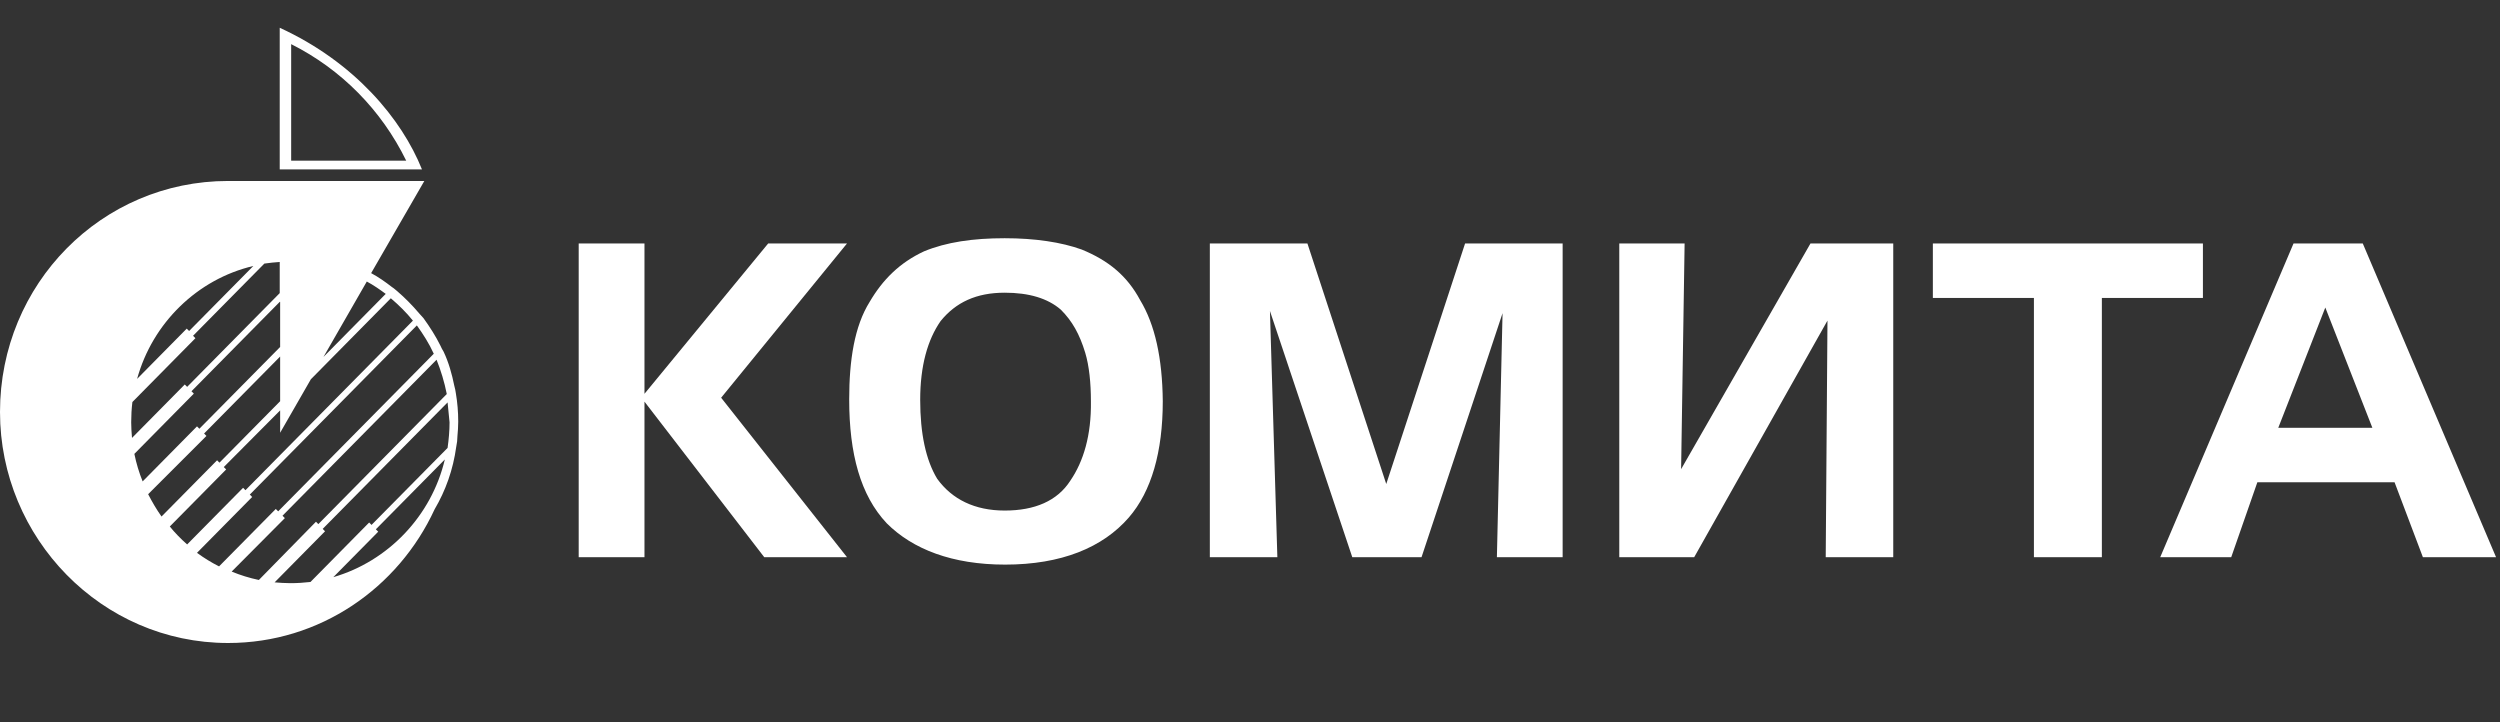
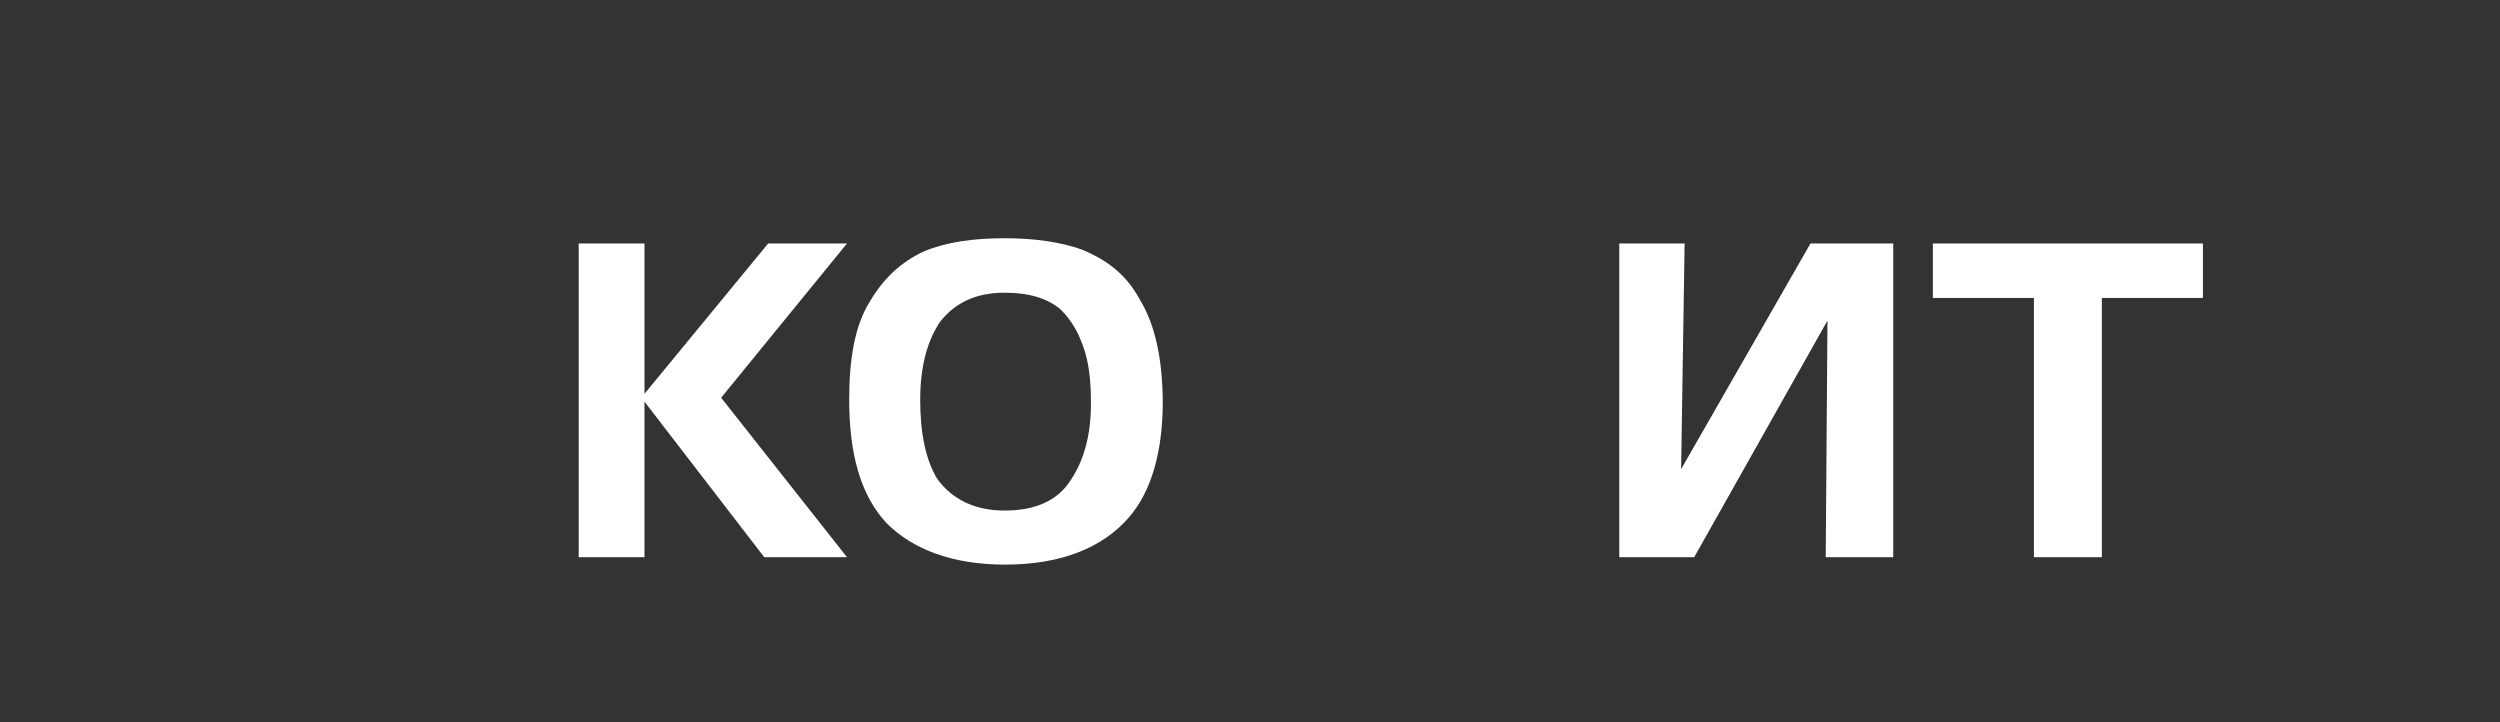
<svg xmlns="http://www.w3.org/2000/svg" width="90" height="26" viewBox="0 0 90 26" fill="none">
  <rect x="0" y="0" width="90" height="26" fill="#333333" stroke="none" />
-   <path d="M85.06 8.765H82.567L77.768 20.059H80.324L81.265 17.361H86.204L87.224 20.059H89.858L85.06 8.765ZM82.018 15.4L83.711 11.071L85.405 15.4H82.018Z" fill="white" />
  <path d="M75.667 20.059H73.221V10.726H69.583V8.765H79.305V10.726H75.667V20.059Z" fill="white" />
-   <path d="M65.726 20.059H68.157V8.765H65.177L60.52 16.89L60.646 8.765H58.294V20.059H60.991L65.789 11.541L65.726 20.059Z" fill="white" />
-   <path d="M45.985 20.059H43.554V8.765H47.067L49.905 17.424L52.743 8.765H56.255V20.059H53.888L54.092 11.274L51.175 20.059H48.682L45.718 11.196L45.985 20.059Z" fill="white" />
+   <path d="M65.726 20.059H68.157V8.765H65.177L60.52 16.89L60.646 8.765H58.294V20.059H60.991L65.789 11.541Z" fill="white" />
  <path d="M41.045 10.804C40.575 9.925 39.9 9.376 38.944 8.984C38.207 8.717 37.25 8.576 36.169 8.576C35.024 8.576 34.067 8.717 33.268 9.047C32.389 9.455 31.778 10.066 31.308 10.867C30.759 11.745 30.571 12.969 30.571 14.38C30.571 16.341 30.978 17.831 31.919 18.835C32.86 19.777 34.287 20.326 36.184 20.326C38.207 20.326 39.697 19.714 40.637 18.631C41.453 17.69 41.86 16.263 41.86 14.443C41.845 12.89 41.578 11.682 41.045 10.804ZM38.536 17.298C38.066 18.035 37.25 18.38 36.169 18.38C35.087 18.38 34.271 17.973 33.738 17.235C33.33 16.561 33.127 15.604 33.127 14.396C33.127 13.172 33.393 12.231 33.863 11.557C34.412 10.882 35.149 10.537 36.169 10.537C37.047 10.537 37.721 10.741 38.191 11.149C38.599 11.557 38.865 12.027 39.069 12.702C39.21 13.172 39.273 13.784 39.273 14.459C39.289 15.667 39.007 16.608 38.536 17.298Z" fill="white" />
  <path d="M23.201 20.059H20.833V8.765H23.201V14.177L27.654 8.765H30.492L25.961 14.318L30.492 20.059H27.513L23.201 14.459V20.059Z" fill="white" />
-   <path d="M10.07 1V6.099H15.191C14.467 4.289 12.765 2.235 10.07 1ZM16.014 16.541L13.531 19.055L13.616 19.141L11.999 20.778C13.971 20.204 15.531 18.581 16.014 16.541ZM4.936 13.64L6.723 11.83L6.808 11.916L9.12 9.575C7.106 10.049 5.489 11.629 4.936 13.64ZM10.07 10.868L6.893 14.085L6.978 14.171L4.837 16.34C4.908 16.685 5.007 17.015 5.135 17.331L7.092 15.349L7.177 15.435L10.085 12.491V10.868H10.07ZM4.752 15.765L6.652 13.841L6.737 13.927L10.07 10.552V9.431C9.886 9.446 9.702 9.46 9.517 9.489L6.95 12.088L7.035 12.175L4.766 14.473C4.737 14.717 4.723 14.961 4.723 15.205C4.723 15.392 4.737 15.579 4.752 15.765ZM16.113 14.487L11.617 19.04L11.702 19.126L9.886 20.965C10.07 20.979 10.255 20.994 10.454 20.994C10.695 20.994 10.936 20.979 11.177 20.951L13.29 18.81L13.375 18.897L16.113 16.125C16.155 15.823 16.184 15.507 16.184 15.205C16.155 14.961 16.141 14.717 16.113 14.487ZM15.716 12.95L10.17 18.566L10.255 18.652L8.34 20.577C8.652 20.706 8.978 20.807 9.319 20.879L11.375 18.782L11.46 18.868L16.084 14.185C15.999 13.755 15.872 13.338 15.716 12.95ZM11.645 12.85L13.886 10.58C13.673 10.422 13.446 10.264 13.205 10.135L11.645 12.85ZM5.815 18.595L7.815 16.57L7.9 16.656L10.085 14.444V12.835L7.347 15.607L7.432 15.694L5.333 17.791C5.475 18.064 5.631 18.337 5.815 18.595ZM15.007 11.715L8.993 17.805L9.078 17.891L7.092 19.902C7.347 20.089 7.603 20.247 7.886 20.39L9.929 18.322L10.014 18.408L15.616 12.735C15.446 12.361 15.233 12.031 15.007 11.715ZM6.737 19.6L8.751 17.561L8.836 17.647L14.865 11.543C14.623 11.241 14.354 10.982 14.07 10.738L11.191 13.654L10.085 15.579V14.774L8.056 16.814L8.142 16.9L6.113 18.954C6.298 19.184 6.51 19.399 6.737 19.6ZM15.645 18.337C14.34 21.166 11.517 23.148 8.212 23.148C3.659 23.148 0 19.371 0 14.832C0 10.221 3.659 6.515 8.212 6.515H15.276L13.361 9.833C13.631 9.977 13.872 10.149 14.113 10.336C14.184 10.379 14.241 10.437 14.297 10.48C14.581 10.724 14.85 10.997 15.092 11.284C15.148 11.342 15.191 11.399 15.248 11.457C15.475 11.772 15.687 12.103 15.857 12.447C15.886 12.519 15.928 12.591 15.971 12.663C16.155 13.051 16.269 13.467 16.354 13.884C16.382 13.97 16.396 14.071 16.411 14.157C16.467 14.487 16.496 14.832 16.496 15.177C16.496 15.363 16.482 15.536 16.467 15.708C16.467 15.823 16.453 15.952 16.425 16.081C16.311 16.915 16.042 17.661 15.645 18.337ZM14.623 5.783H10.482V1.589C12.283 2.494 13.73 3.959 14.623 5.783Z" fill="white" />
</svg>